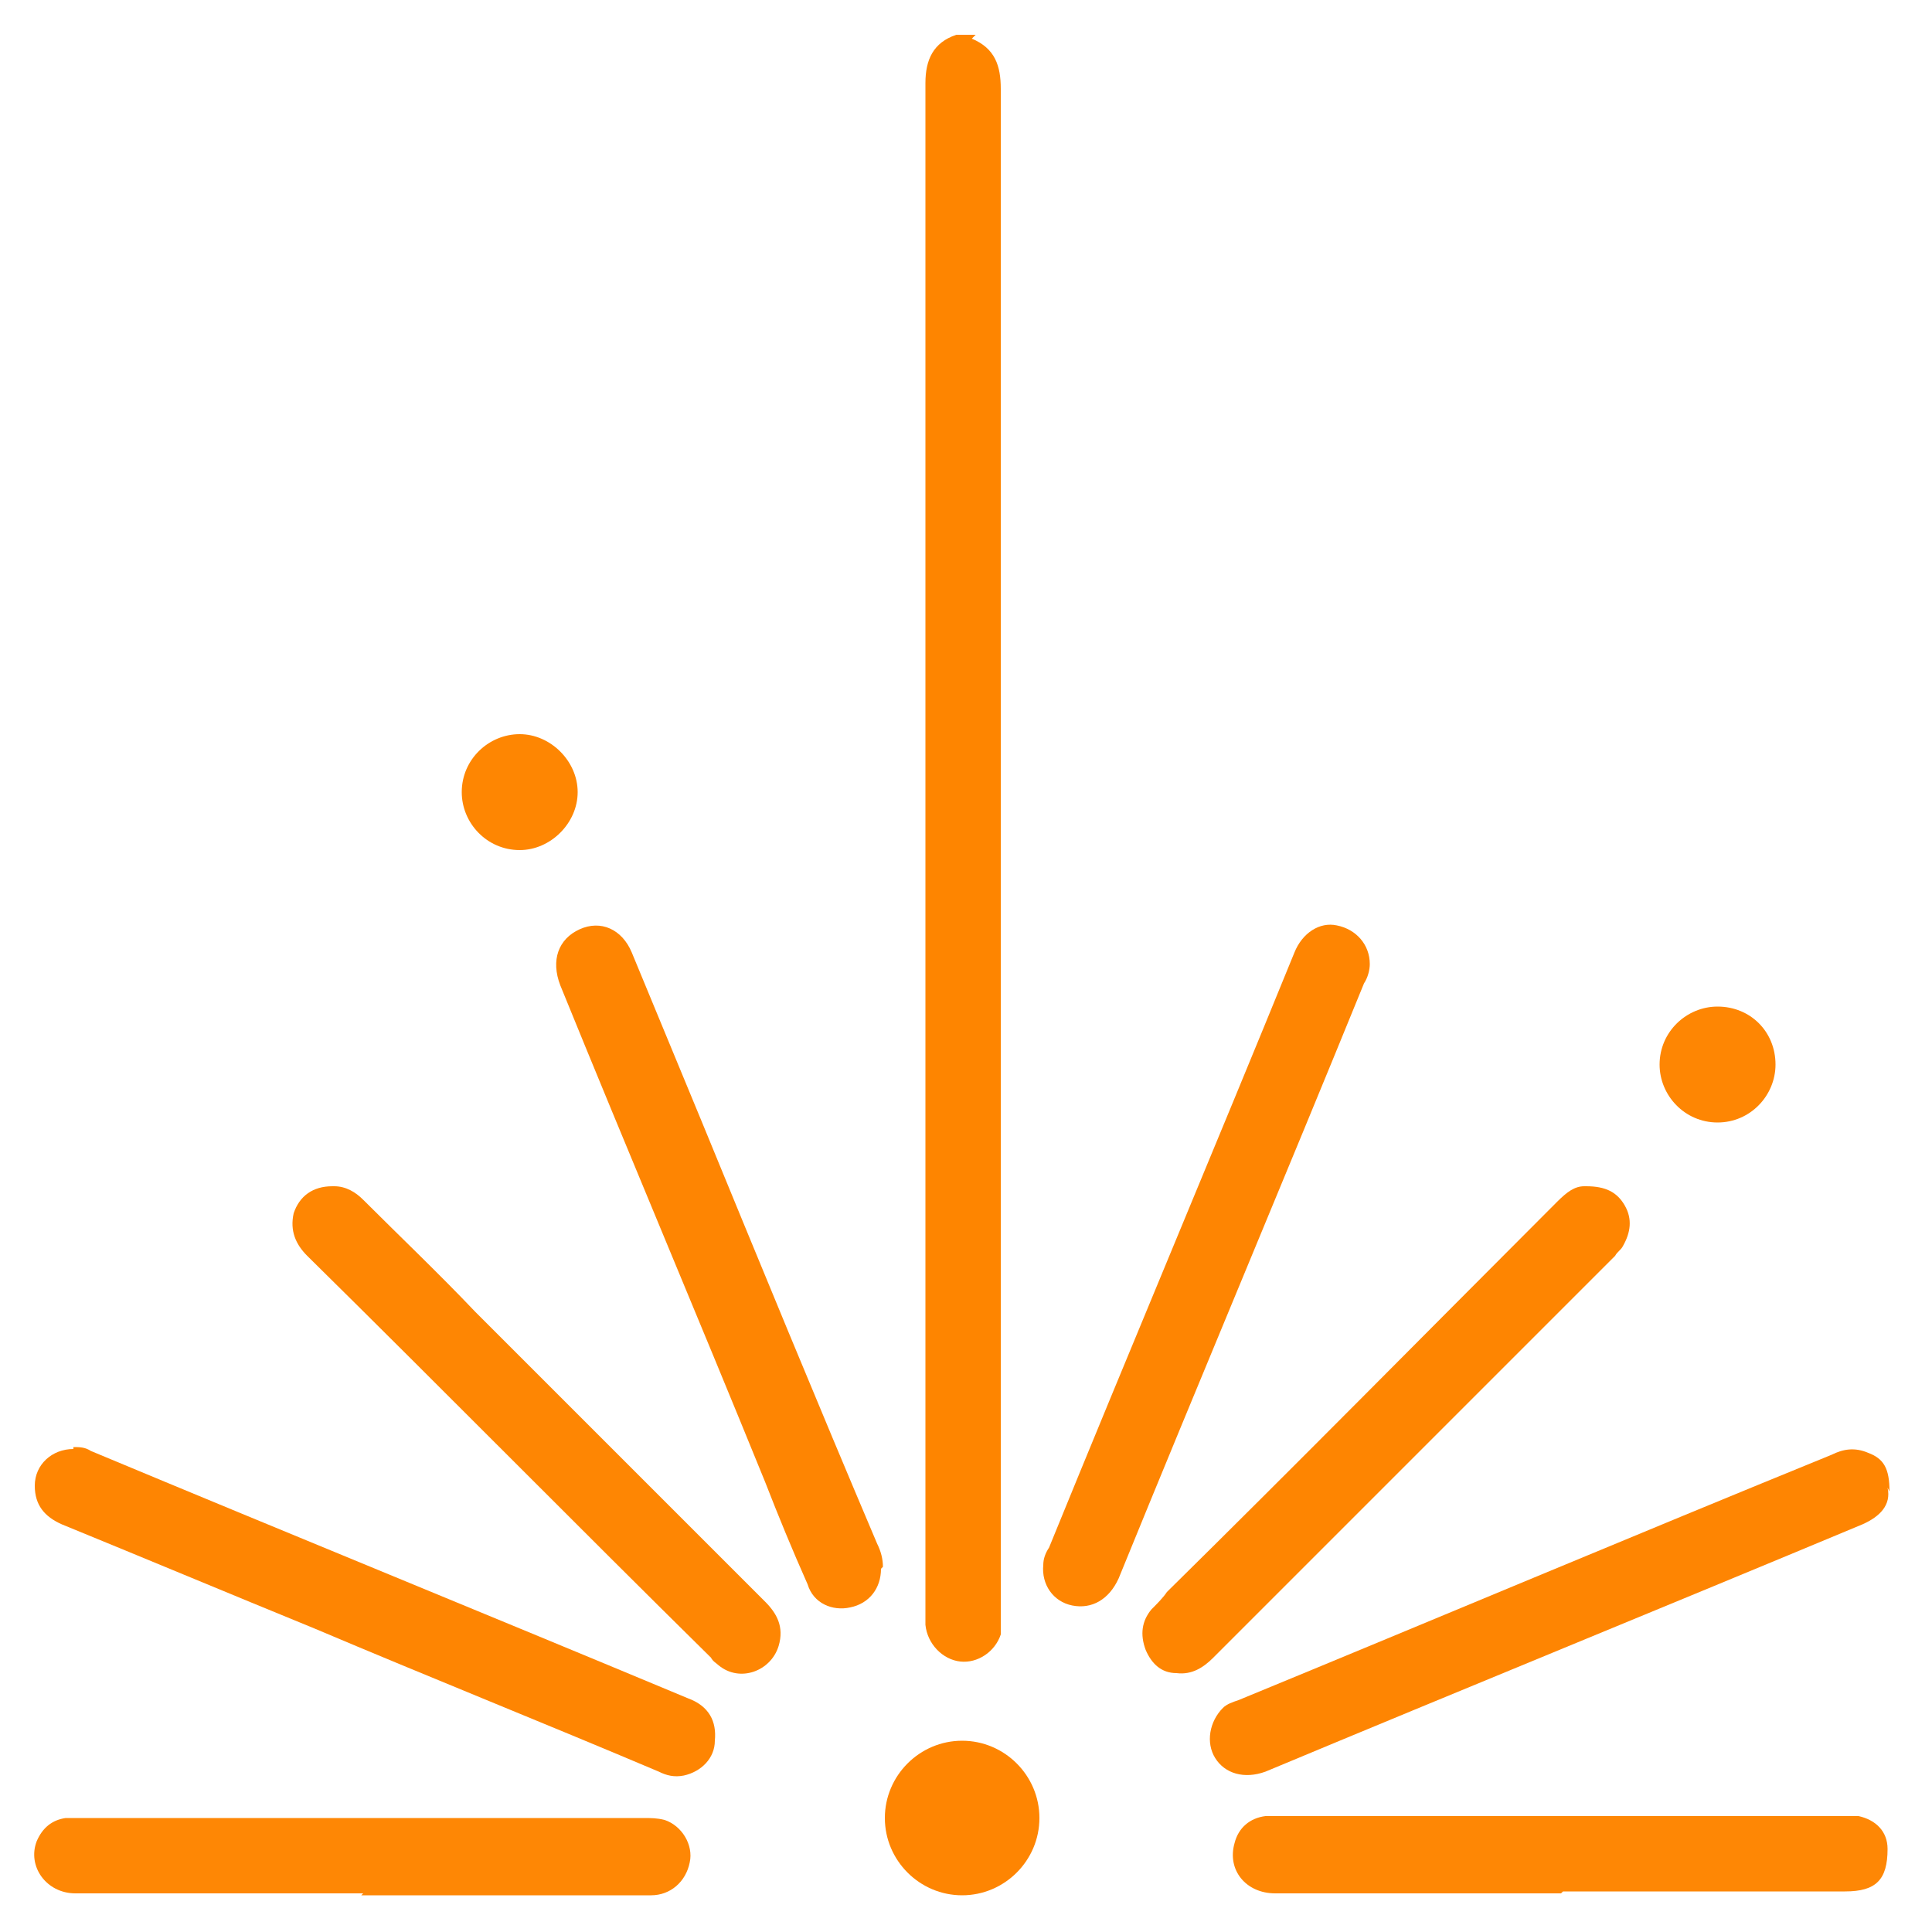
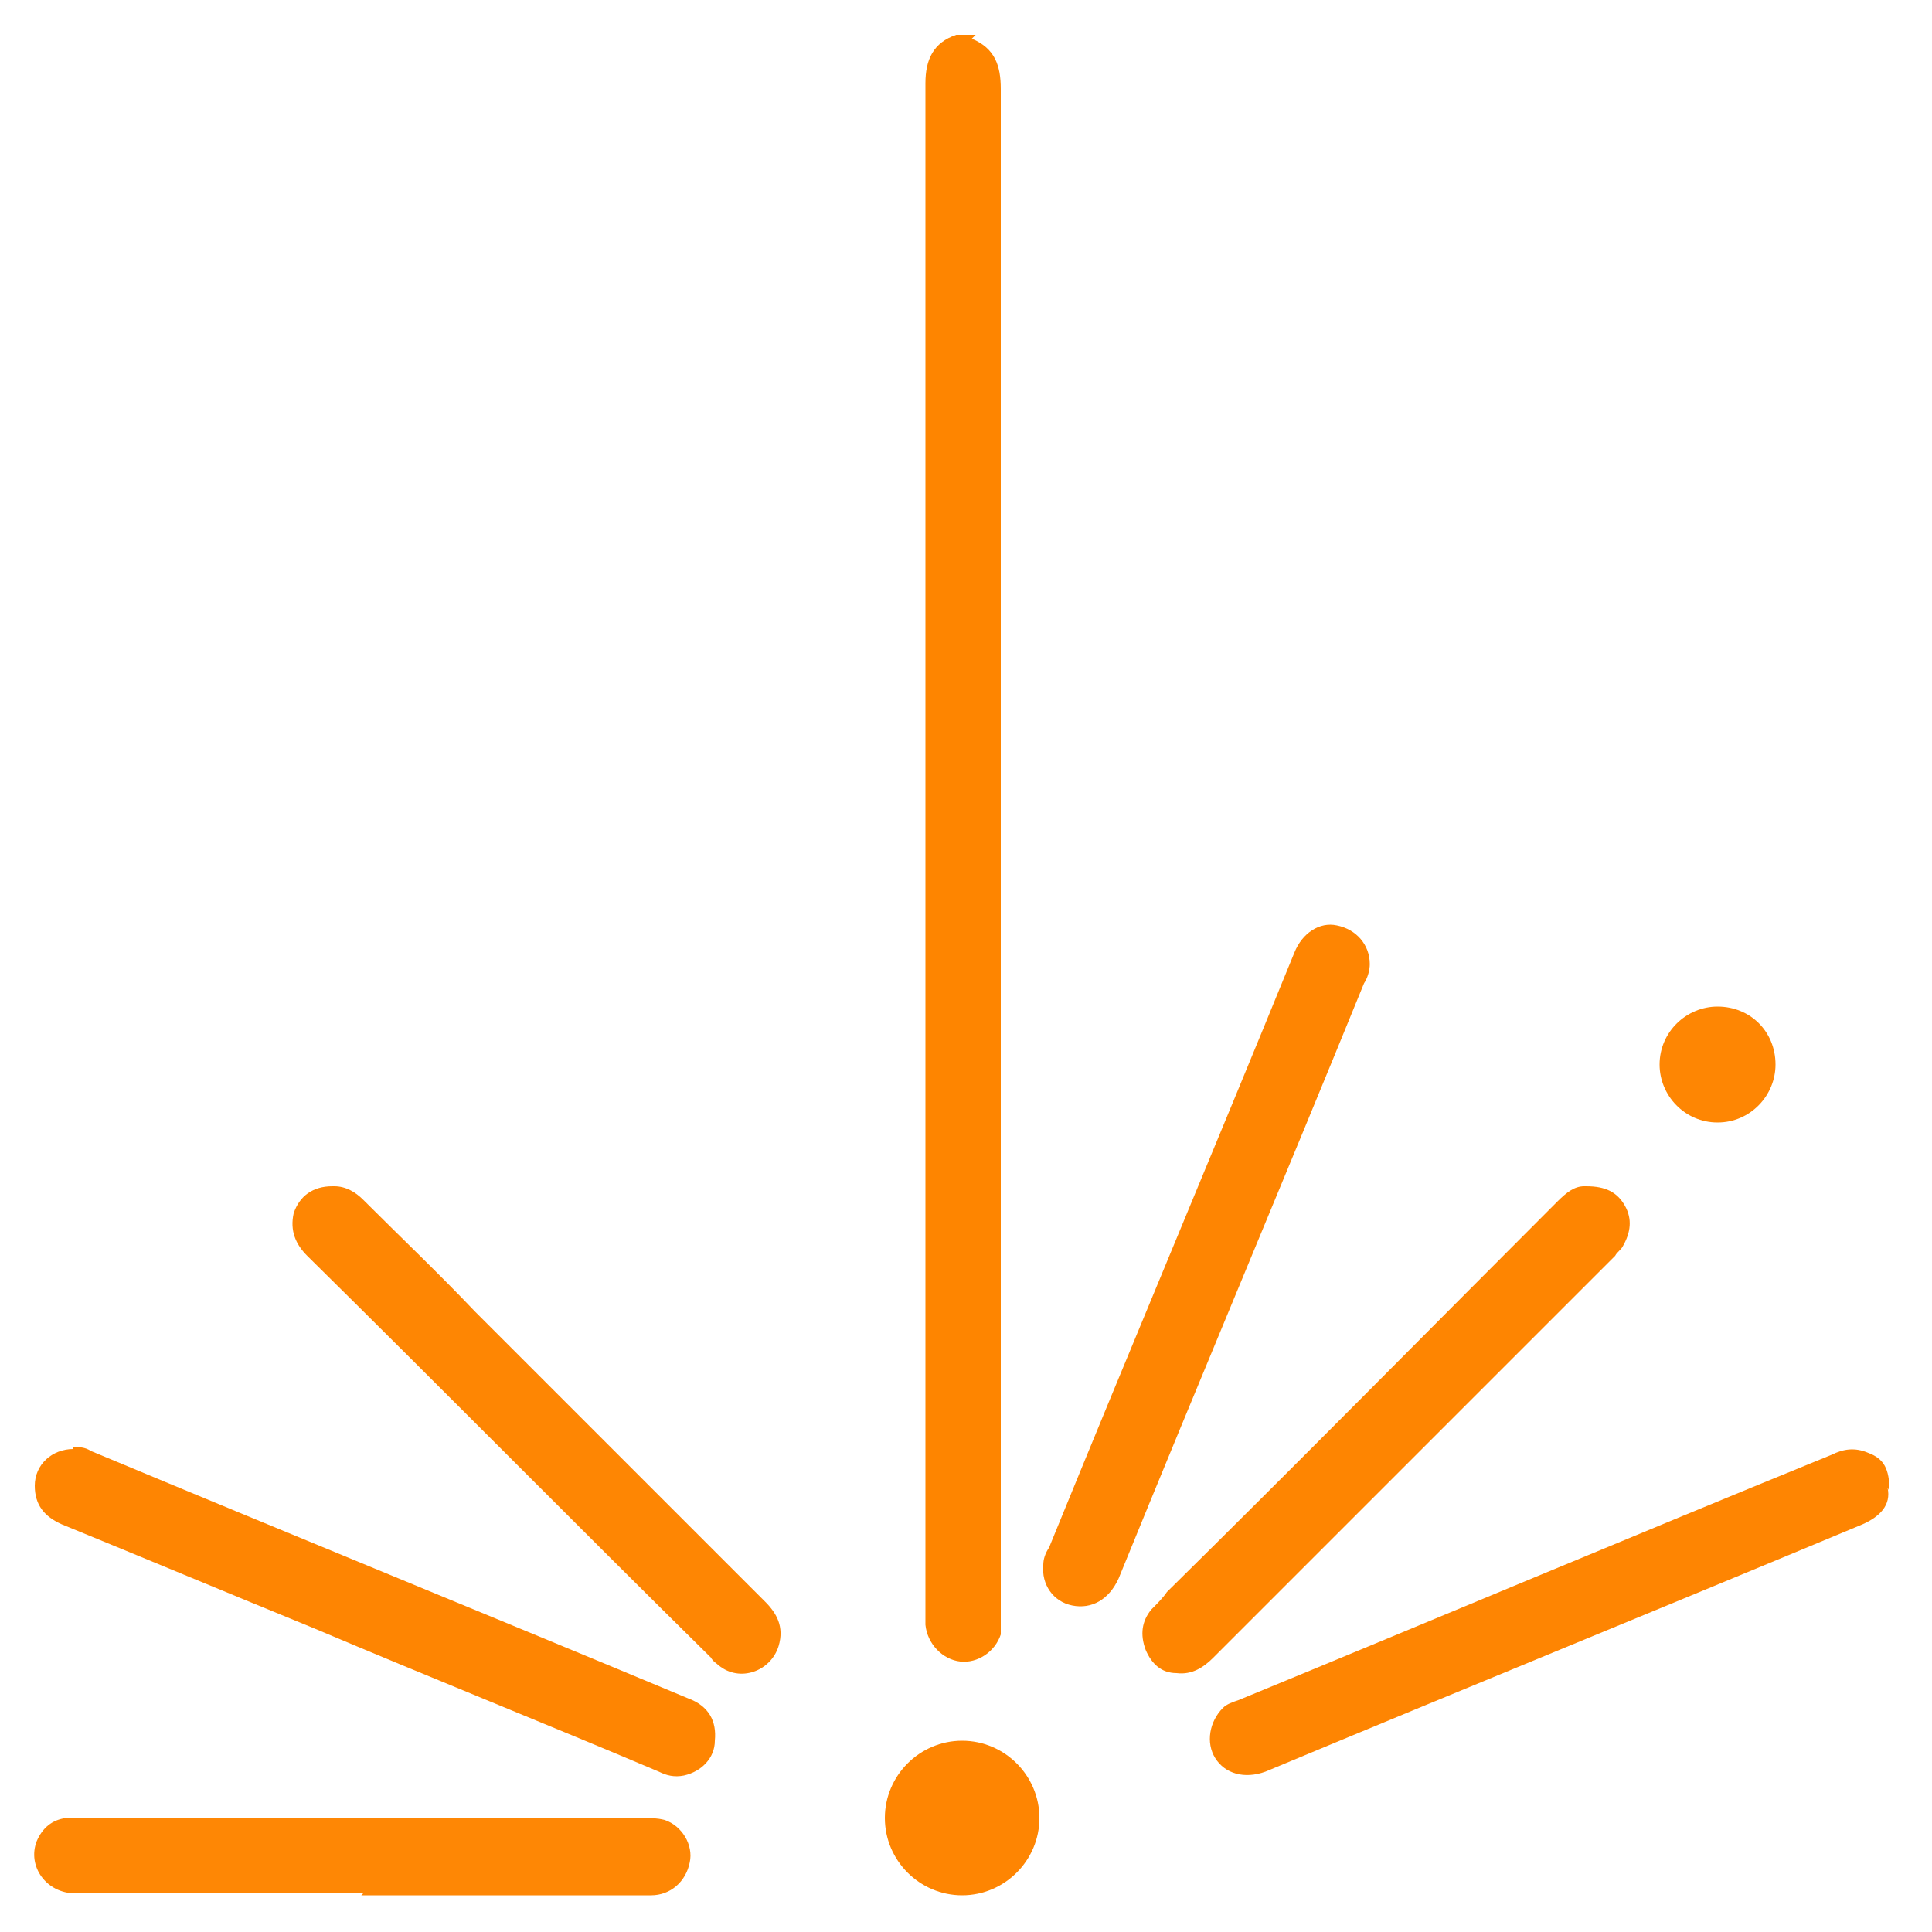
<svg xmlns="http://www.w3.org/2000/svg" id="Layer_1" data-name="Layer 1" version="1.1" viewBox="0 0 100 100">
  <defs>
    <style>
      .cls-1 {
        fill: #fe8500;
      }

      .cls-1, .cls-2, .cls-3, .cls-4, .cls-5, .cls-6, .cls-7, .cls-8, .cls-9, .cls-10 {
        stroke-width: 0px;
      }

      .cls-2 {
        fill: #fe8705;
      }

      .cls-3 {
        fill: #fefcfc;
      }

      .cls-4 {
        fill: #fe639b;
      }

      .cls-5 {
        fill: #ed3727;
      }

      .cls-6 {
        fill: #fe8502;
      }

      .cls-7 {
        fill: #fe8501;
      }

      .cls-8 {
        fill: #ed3829;
      }

      .cls-9 {
        fill: #fe8602;
      }

      .cls-11 {
        display: none;
      }

      .cls-10 {
        fill: #fe8603;
      }
    </style>
  </defs>
  <g class="cls-11">
    <path class="cls-4" d="M83.5,98.1c-3.4-1.1-6.7-2.2-10.2-2.9-3.1-.6-6.3-.9-9.5-1-5.3,0-9.7-3.9-10.5-9.2-.2-1.6-.1-3.1.4-4.7.3-.8.6-1.6.7-2.5.4-4.4-1.4-7.9-5-10.4-2-1.4-4.1-2.7-6.1-4.1-3.5-2.4-6.6-5.3-8.7-9.1-1.6-2.9-2.5-6-2.7-9.3,0-.8-.1-1.7,0-2.7-.6.5-1,.8-1.4,1.2-5.1,4.6-10.1,9.4-14.6,14.6-2.8,3.3-5.5,6.7-7.5,10.7-.3.7-.6,1.5-.9,2.2-.3.8-1.1,1.2-1.8,1-.8-.3-1.2-1.1-.9-1.9,1-2.8,2.5-5.4,4.2-7.8,4.3-6.1,9.4-11.4,14.8-16.5,2.8-2.7,5.7-5.3,8.7-7.8.6-.5,1.2-.6,1.8-.3.6.3.8.9.7,1.7-.6,4.6-.2,9.1,2,13.2,1.6,3.1,4.1,5.5,6.8,7.6,2.4,1.8,5.1,3.3,7.5,5.1,4,2.9,5.9,6.9,6,11.8,0,1.4-.5,2.8-.9,4.1-1.3,4,1.1,8.6,5.2,9.8.6.2,1.2.3,1.8.3,5.9,0,11.6,1.1,17.2,2.8,1,.3,1.9.6,2.9.9,1.3.4,2.5-.1,3-1.3.5-1.2,0-2.4-1.2-3-3.3-1.6-6.1-3.9-8.6-6.6-2.4-2.5-5-4.8-7.7-7-2-1.6-3.3-3.6-4.2-5.9-.6-1.6-1.2-3.1-1.8-4.7-.1-.3-.3-.7-.2-1,.1-.7.6-1.2,1.2-1.2.7,0,1.3.2,1.6.9.6,1.4,1.2,2.9,1.7,4.4.8,2.6,2.4,4.6,4.6,6.2,2.6,2,5,4.3,7.3,6.7,2.2,2.4,4.8,4.3,7.7,5.8,3.3,1.7,3.8,6,1.2,8.5-.8.7-1.7,1.1-2.7,1.4h-1.7Z" />
    <path class="cls-4" d="M92.9,33.2c-.2.8-.8,1.2-1.6,1.5-2.3.8-4,2.4-5.5,4.2-1.7,2-3,4.2-4,6.5-.3.7-.7,1.2-1.5,1.2-.8,0-1.2-.5-1.5-1.2-1.4-3.2-3.2-6.1-5.8-8.4-1.2-1-2.5-1.8-3.9-2.4-.9-.3-1.2-.7-1.2-1.4,0-.7.3-1.1,1.2-1.5,3.3-1.2,5.5-3.6,7.4-6.4,1-1.4,1.8-2.9,2.4-4.5.3-.7.7-1.1,1.4-1.1.7,0,1.1.4,1.4,1.1,1.3,3,3,5.8,5.4,8.1,1.3,1.2,2.7,2.2,4.4,2.8.7.2,1,.7,1.3,1.3v.2ZM80.4,41.7c.1-.2.3-.4.4-.6,1.8-3,3.9-5.8,6.9-7.7.4-.2.2-.4,0-.5-2.6-1.7-4.6-4.1-6.3-6.8-.3-.5-.6-1-.9-1.5,0,.1-.1.1-.2.2-1.8,3.2-4,6.1-7.1,8.1-.4.3,0,.4.1.5,1.8,1.2,3.3,2.7,4.6,4.3,1,1.2,1.8,2.5,2.6,3.9Z" />
    <path class="cls-4" d="M57.5,44.3c.2-.5.5-.8.6-1.2.3-.7.7-1.2,1.5-1.2.8,0,1.2.5,1.5,1.2.8,1.8,1.8,3.4,3.1,4.9,1,1.1,2.1,1.9,3.5,2.3.6.2,1,.7,1,1.3,0,.6-.3,1.1-.9,1.4-2.7,1-4.4,2.9-5.8,5.3-.4.7-.8,1.4-1.1,2.2-.3.6-.7,1-1.4,1-.7,0-1.1-.4-1.4-1.1-1-2.3-2.3-4.4-4.3-6-.7-.6-1.5-1-2.3-1.3-.8-.3-1.1-.7-1.1-1.4,0-.7.3-1.1,1.1-1.4,1.5-.5,2.7-1.5,3.7-2.6.3-.3.2-.5,0-.8-1.8-4.8-3.7-9.6-5.5-14.4-1.1-2.9-2.1-5.9-3.5-8.8-2.2-4.7-6-7.5-11.1-8.2-4.9-.7-9.1.8-12.6,4.2-3.6,3.5-7.1,7.2-10.2,11.2-2.1,2.9-4,5.8-5.1,9.2-.3.8-1.1,1.2-1.9.9-.8-.3-1.1-1.1-.8-1.9.9-2.7,2.2-5.2,3.8-7.6,3.6-5.4,8-10.1,12.8-14.6,3.1-2.9,6.9-4.4,11.2-4.6,7.5-.3,14.5,4.4,17.2,11.5,2.5,6.6,5.1,13.2,7.6,19.8,0,.2.2.4.3.7ZM64.2,51.6c-1.9-1.4-3.3-3.1-4.5-5.1,0,0-.1.1-.2.2-1.1,1.8-2.4,3.4-4.1,4.7-.3.2-.2.3,0,.5.8.6,1.5,1.3,2.2,2,.8.9,1.4,1.8,2.1,2.8,1.2-2,2.6-3.7,4.5-5.1Z" />
    <path class="cls-4" d="M61.4,23.9c-.8,0-1.2-.4-1.5-1.1-.7-1.7-1.7-3.4-2.9-4.8-1.3-1.6-2.8-2.9-4.8-3.6-.6-.2-1-.7-1-1.3,0-.6.3-1.1.9-1.4,2.9-1,4.7-3.1,6.3-5.6.6-.9,1.1-1.9,1.5-2.9.3-.7.7-1.1,1.4-1.1.7,0,1.1.4,1.4,1.1,1,2.3,2.3,4.5,4.2,6.2,1,1,2.1,1.7,3.4,2.2.7.3,1.1.7,1.1,1.4,0,.6-.4,1.1-1.1,1.4-2.9,1.1-4.8,3.3-6.3,5.9-.5.9-.9,1.8-1.3,2.7-.2.6-.7.9-1.3.9ZM61.3,19.1c0-.1.1-.1.2-.2,1.3-2.2,2.9-4.2,5-5.7.4-.3,0-.4,0-.5-1.1-.8-2.1-1.8-3-2.9-.7-.9-1.4-1.9-2-2.9-1.4,2.4-3.1,4.5-5.4,6.1,2.3,1.6,4,3.7,5.4,6.1Z" />
  </g>
  <g class="cls-11">
-     <path class="cls-5" d="M77,1c1.3.7,1.4,1.8,1.3,3.1,0,1.1,0,1.1,1.1,1.1,1.6,0,3.1-.1,4.7,0,2.9.3,5.1,3.1,4.7,6-.8,5.4-2.2,10.7-4.6,15.7-1.6,3.4-3.7,6.5-6.6,8.9-1.5,1.2-3.2,2.1-5,2.7-.3,0-.5.2-.6.4-2.9,5.2-7.3,8.7-12.7,11-.5.2-1.1.4-1.6.7-1,.5-1.6,1.3-1.6,2.4,0,1.8,0,3.6,0,5.5,0,.8.4,1.3,1.3,1.3.9,0,1.7,0,2.6,0,2.9.5,5,2.7,5.5,5.6,0,.4.2.5.5.5,1.6,0,3.2,0,4.8,0,1.5,0,2.3.8,2.3,2.3,0,6.3,0,12.6,0,18.9,0,.5.1.7.7.7,1.6,0,2.4.8,2.4,2.4,0,2.1,0,4.2,0,6.3,0,1.5-.8,2.3-2.4,2.3-10,0-20,0-30,0-5.7,0-11.5,0-17.2,0-1.8,0-2.5-.7-2.5-2.5,0-2.1,0-4.1,0-6.2,0-1.5.8-2.4,2.3-2.3.6,0,.7-.1.7-.7,0-6.2,0-12.5,0-18.7,0-1.7.8-2.5,2.5-2.5,1.5,0,3.1,0,4.6,0,.4,0,.5,0,.5-.5.5-3.3,3.2-5.7,6.6-5.7.5,0,1,0,1.5,0,.8,0,1.3-.5,1.3-1.3,0-1.9,0-3.8,0-5.7,0-1.2-.7-2-1.8-2.6-2.7-1.3-5.3-2.7-7.6-4.6-2.3-1.9-4.2-4.1-5.8-6.7-.1-.2-.3-.5-.6-.6-3.8-1.2-6.7-3.7-8.9-6.9-2.7-3.8-4.3-8.1-5.5-12.5-.7-2.5-1.2-5-1.6-7.6-.5-3.4,2-6.3,5.4-6.3,1.2,0,2.5,0,3.7,0,.4,0,.5,0,.5-.5,0-.5,0-.9,0-1.4,0-1.1.5-1.8,1.3-2.3h54.1ZM25.4,32.3s0,0,0,0c0,0,0,0,0,0,0,0,0,0,0,0,.1-.2,0-.4,0-.6-1.2-3.5-1.9-7-2.5-10.6-.6-3.7-.9-7.5-1-11.3,0-.4-.2-.5-.6-.5-1.2,0-2.3,0-3.5,0-1.3,0-1.8.6-1.6,1.9.4,2.4.9,4.8,1.6,7.1,1.1,3.7,2.4,7.3,4.6,10.6.9,1.3,1.8,2.5,3,3.4ZM50,5.1c-7.9,0-15.7,0-23.6,0-.5,0-.7,0-.7.7,0,4.4.3,8.8.9,13.2.5,4.1,1.4,8.2,2.8,12.1,1.5,4.2,3.7,8,7.1,11,2.3,2,4.9,3.5,7.6,4.8,2.5,1.2,3.8,3.2,3.9,5.9.1,2.1,0,4.2,0,6.3,0,2.5-1.9,4.5-4.3,4.9-.9.2-1.7,0-2.6.1-1.1,0-1.8.5-2.3,1.5-.3.5-.2.6.4.6,1.1,0,2.3,0,3.4,0,6,0,12,0,18,0,.7,0,.7,0,.4-.7-.5-.9-1.2-1.4-2.2-1.4-.6,0-1.3,0-1.9,0-2.5-.1-4.7-2-4.9-4.5-.2-2.3-.2-4.7,0-7,.2-2.7,1.7-4.5,4.1-5.6.4-.2.9-.4,1.4-.6,5.5-2.2,9.4-6,11.8-11.4,1.7-3.6,2.7-7.5,3.4-11.4,1.1-5.9,1.4-11.9,1.5-17.8,0-.6-.2-.7-.7-.7-7.8,0-15.7,0-23.5,0ZM50,88c6.1,0,12.2,0,18.3,0,.5,0,.7-.1.7-.6,0-5.5,0-11,0-16.6,0-.5-.1-.6-.6-.6-12.2,0-24.3,0-36.5,0-.5,0-.7.1-.6.6,0,5.5,0,11,0,16.6,0,.5.1.6.6.6,6.1,0,12.1,0,18.2,0ZM50,95h18.3c1,0,2,0,3,0,.6,0,.7-.2.7-.7,0-.5,0-.9,0-1.4,0-.6-.1-.8-.8-.8-14.1,0-28.3,0-42.4,0s-.2,0-.2,0c-.4,0-.6,0-.5.5,0,.6,0,1.1,0,1.7,0,.5.1.7.7.7,7.1,0,14.2,0,21.3,0ZM74.6,32.9c.2-.1.3-.2.3-.2,1.8-1.4,3.2-3.2,4.4-5.2,2.9-5.2,4.4-10.8,5.3-16.6.1-.9-.5-1.5-1.4-1.5-1.5,0-3.1,0-4.6,0-.3,0-.5,0-.5.4,0,1.4-.1,2.8-.2,4.2-.3,4.3-.8,8.5-1.7,12.8-.4,2.1-1,4.1-1.7,6.2Z" />
-     <path class="cls-3" d="M25.4,32.3s0,0,0,0c0,0,0,0,0,0,0,0,0,0,0,0,0,0,0,0,0,0Z" />
    <path class="cls-8" d="M50,73.7c4.2,0,8.5,0,12.7,0,1.6,0,2.4.8,2.4,2.4,0,2.4,0,4.7,0,7.1,0,1.4-.8,2.3-2.2,2.3-8.6,0-17.2,0-25.7,0-1.4,0-2.3-.8-2.3-2.2,0-2.4,0-4.8,0-7.2,0-1.4.8-2.3,2.3-2.3,4.3,0,8.5,0,12.8,0ZM49.9,81.4c3.5,0,7,0,10.5,0,.4,0,.6,0,.6-.5,0-.8,0-1.6,0-2.3,0-.5-.1-.7-.7-.7-4.1,0-8.3,0-12.4,0-2.8,0-5.6,0-8.5,0-.4,0-.6,0-.6.5,0,.8,0,1.6,0,2.3,0,.5.1.7.7.7,3.4,0,6.9,0,10.3,0Z" />
  </g>
  <g>
    <path class="cls-1" d="M50.3,2c1.2.5,1.5,1.4,1.5,2.6,0,26.3,0,52.6,0,78.9,0,.4,0,.8,0,1.1-.3.9-1.2,1.5-2.1,1.4-.9-.1-1.7-.9-1.8-1.9,0-.2,0-.4,0-.7,0-26.4,0-52.7,0-79.1,0-1.2.4-2.1,1.6-2.5h1Z" />
-     <path class="cls-6" d="M45.6,81.2c0,1-.6,1.8-1.6,2-.9.2-1.9-.2-2.2-1.2-.8-1.8-1.5-3.5-2.2-5.3-3.5-8.6-7.1-17.1-10.6-25.7-.5-1.3-.1-2.4,1-2.9,1.1-.5,2.2,0,2.7,1.2,1.2,2.9,2.4,5.8,3.6,8.7,3,7.3,6,14.6,9.1,21.9.2.4.3.8.3,1.2Z" />
    <path class="cls-6" d="M70.9,49.9c0,.3-.1.7-.3,1-4.2,10.3-8.5,20.5-12.7,30.8-.5,1.1-1.4,1.6-2.4,1.4-1-.2-1.6-1.1-1.5-2.1,0-.3.1-.6.3-.9,4.2-10.3,8.5-20.5,12.7-30.8.4-1,1.3-1.6,2.2-1.4,1,.2,1.7,1,1.7,2Z" />
    <path class="cls-6" d="M3.8,74.9c.3,0,.6,0,.9.2,10.3,4.3,20.6,8.5,30.9,12.8,1.1.4,1.5,1.2,1.4,2.2,0,.9-.7,1.6-1.6,1.8-.5.1-.9,0-1.3-.2-5.9-2.5-11.9-4.9-17.8-7.4-4.4-1.8-8.7-3.6-13.1-5.4-.9-.4-1.4-1-1.4-2,0-1.1.9-1.9,2-1.9Z" />
    <path class="cls-6" d="M97.7,77c.2.9-.4,1.5-1.3,1.9-10.3,4.3-20.6,8.5-30.9,12.8-1.1.4-2.1.1-2.6-.7-.5-.8-.3-1.9.4-2.6.2-.2.5-.3.8-.4,10.2-4.2,20.4-8.5,30.7-12.7.6-.3,1.2-.4,1.9-.1.8.3,1.1.8,1.1,2Z" />
    <path class="cls-2" d="M18.8,98c-5,0-9.9,0-14.9,0-1.5,0-2.5-1.4-2-2.7.3-.7.8-1.1,1.5-1.2.2,0,.5,0,.7,0,9.7,0,19.5,0,29.2,0,.4,0,.7,0,1.1.1.9.3,1.5,1.3,1.3,2.2-.2,1-1,1.7-2,1.7-1.5,0-3,0-4.6,0-3.5,0-6.9,0-10.4,0Z" />
-     <path class="cls-2" d="M80.8,98c-4.9,0-9.9,0-14.8,0-1.5,0-2.5-1.2-2.1-2.6.2-.8.8-1.3,1.6-1.4.3,0,.6,0,.8,0,9.7,0,19.3,0,29,0,.3,0,.6,0,.9,0,.9.2,1.5.8,1.5,1.7,0,1.6-.6,2.2-2.2,2.2-4.9,0-9.7,0-14.6,0Z" />
    <path class="cls-10" d="M17.3,61.4c.6,0,1.1.3,1.5.7,1.9,1.9,3.9,3.8,5.8,5.8,5,5,10,10,15,15,.6.6,1,1.3.7,2.3-.4,1.3-2,1.9-3.1,1-.1-.1-.3-.2-.4-.4-7-6.9-13.9-13.9-20.9-20.8-.6-.6-.9-1.3-.7-2.2.3-.9,1-1.4,2-1.4Z" />
    <path class="cls-7" d="M82.1,61.4c1,0,1.6.3,2,1,.4.7.3,1.4-.1,2.1-.1.2-.3.3-.4.5-6.9,6.9-13.8,13.8-20.8,20.8-.5.5-1.1.9-1.9.8-.8,0-1.3-.5-1.6-1.2-.3-.8-.2-1.5.3-2.1.3-.3.6-.6.8-.9,6.8-6.7,13.5-13.5,20.2-20.2.5-.5.9-.8,1.4-.8Z" />
    <path class="cls-6" d="M49.8,98.1c-2.2,0-4-1.8-4-4,0-2.2,1.8-4,4-4,2.2,0,4,1.8,4,4,0,2.2-1.8,4-4,4Z" />
    <path class="cls-10" d="M88.9,52.1c1.7,0,3,1.3,3,3,0,1.6-1.3,3-3,3s-3-1.4-3-3c0-1.7,1.4-3,3-3Z" />
-     <path class="cls-9" d="M23.9,41c0-1.7,1.4-3,3-3,1.6,0,3,1.4,3,3,0,1.6-1.4,3-3,3-1.7,0-3-1.4-3-3Z" />
  </g>
</svg>